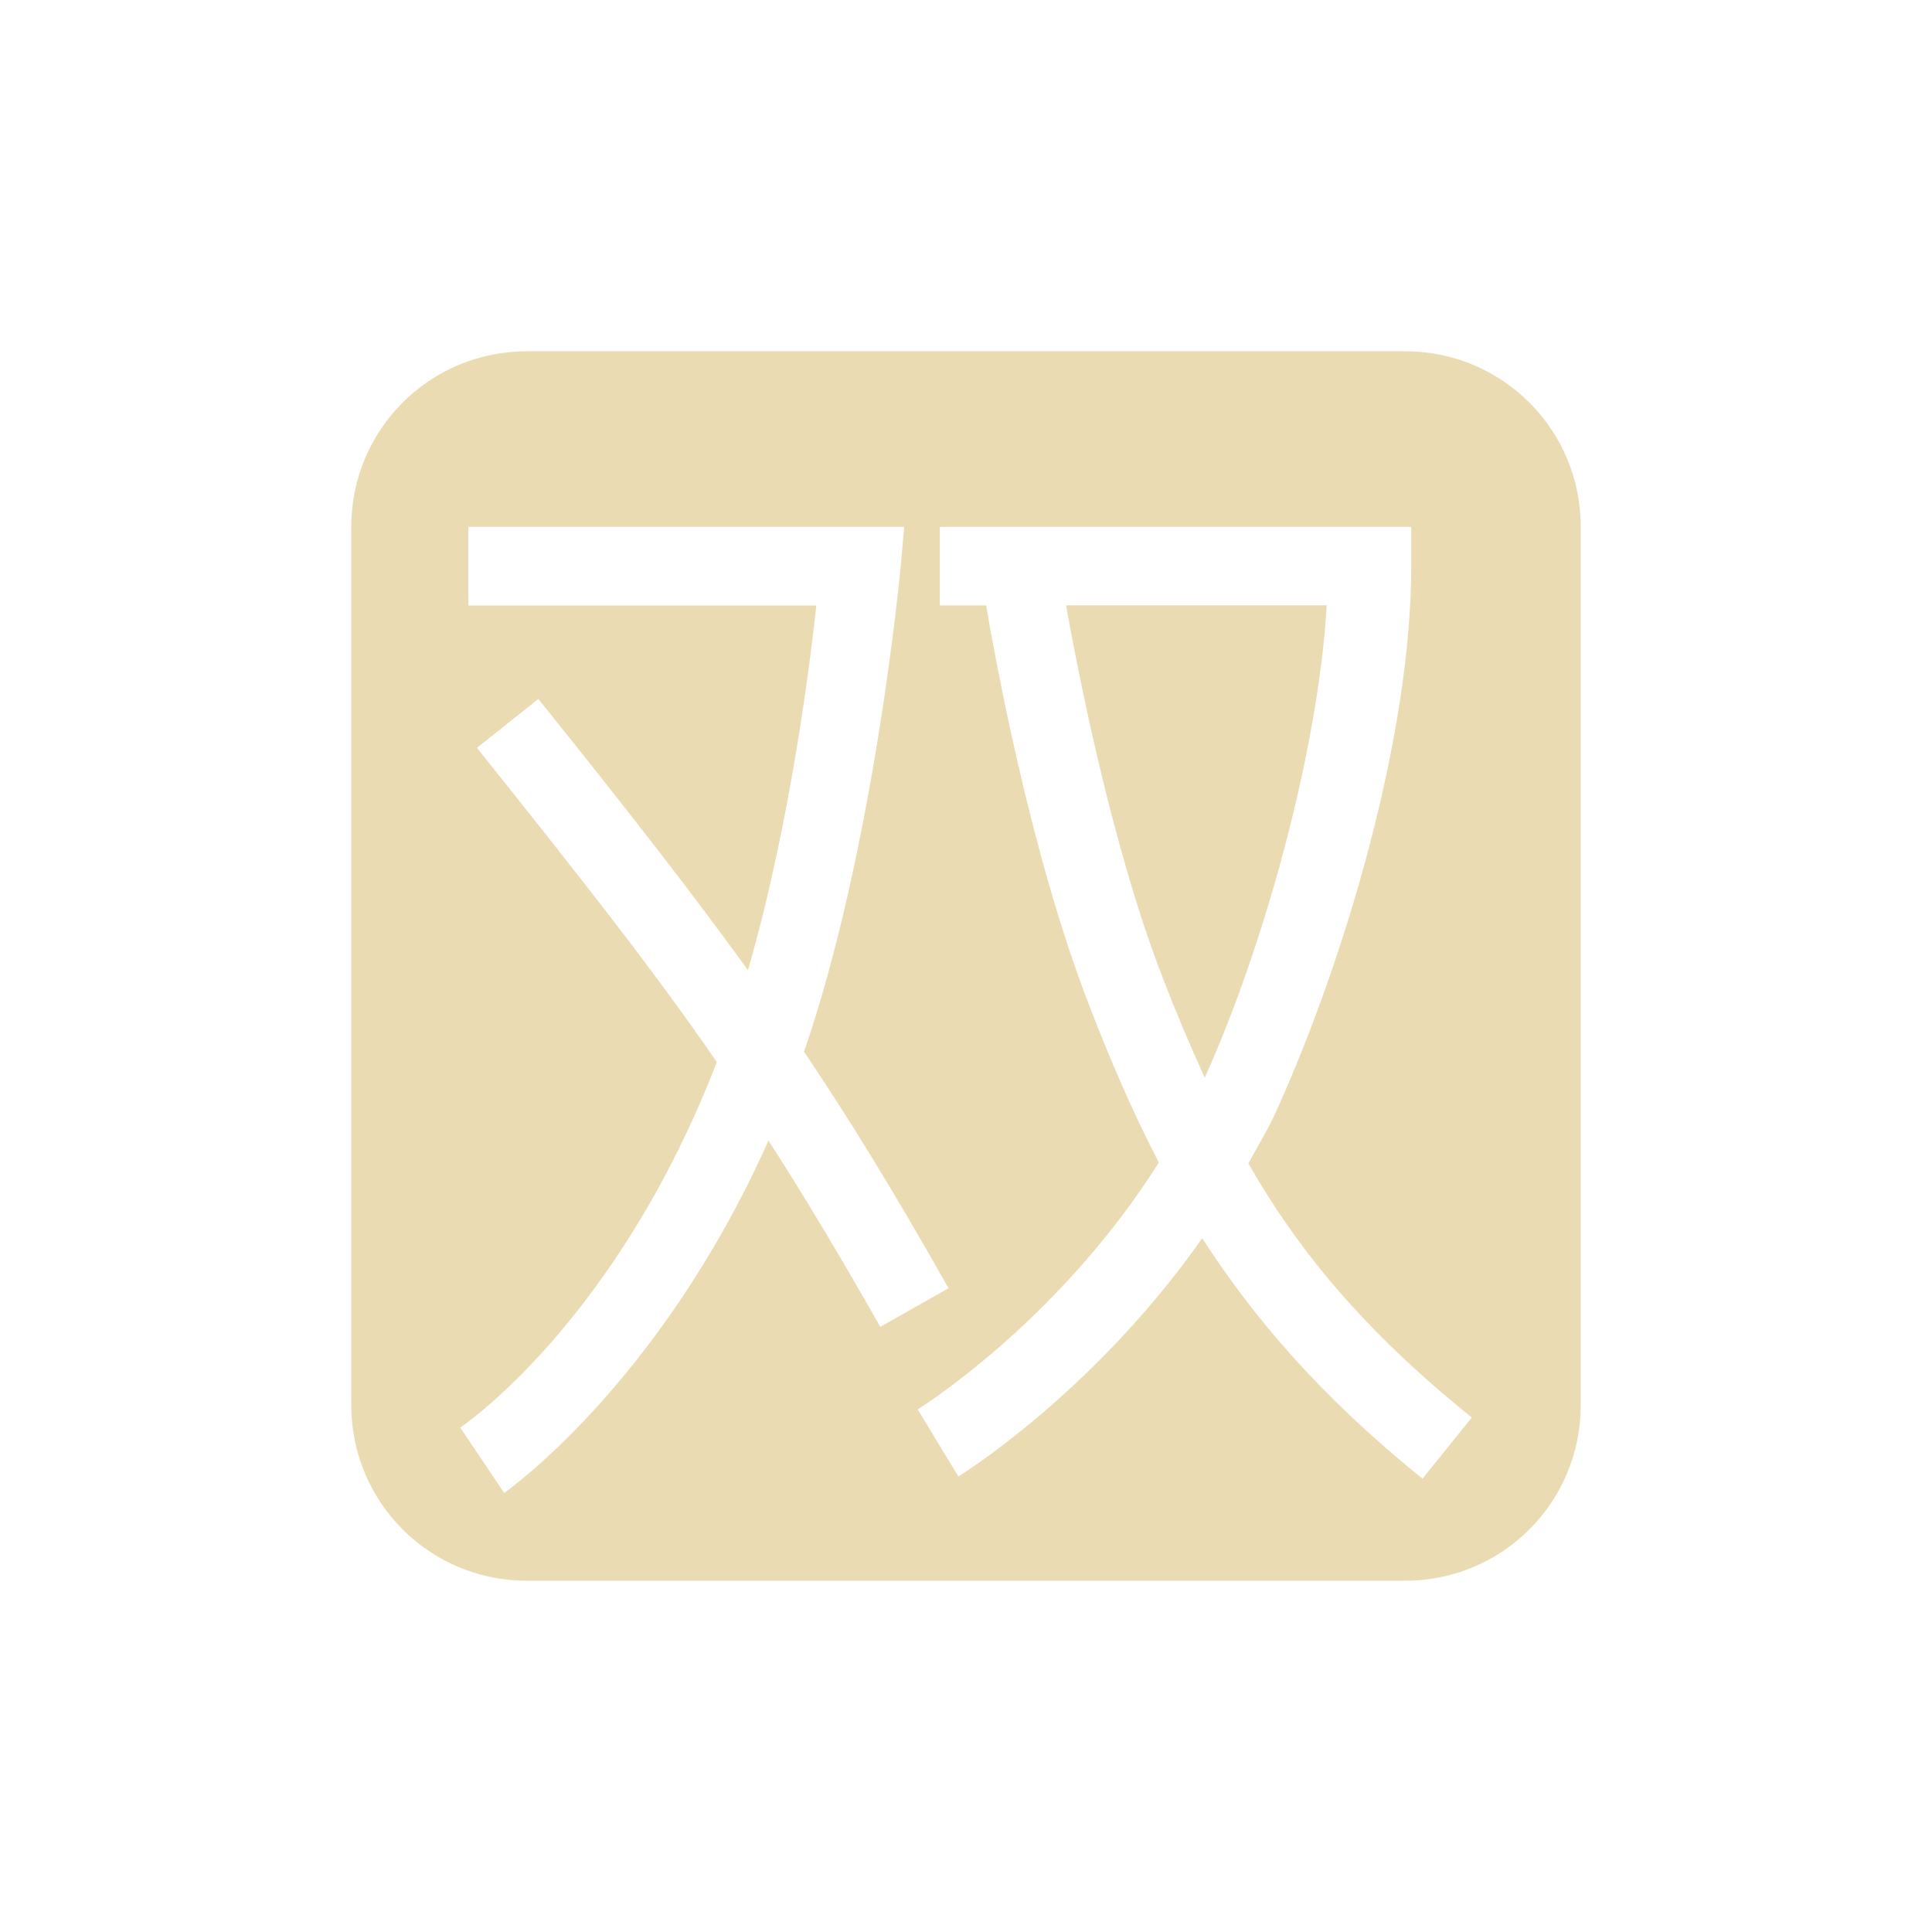
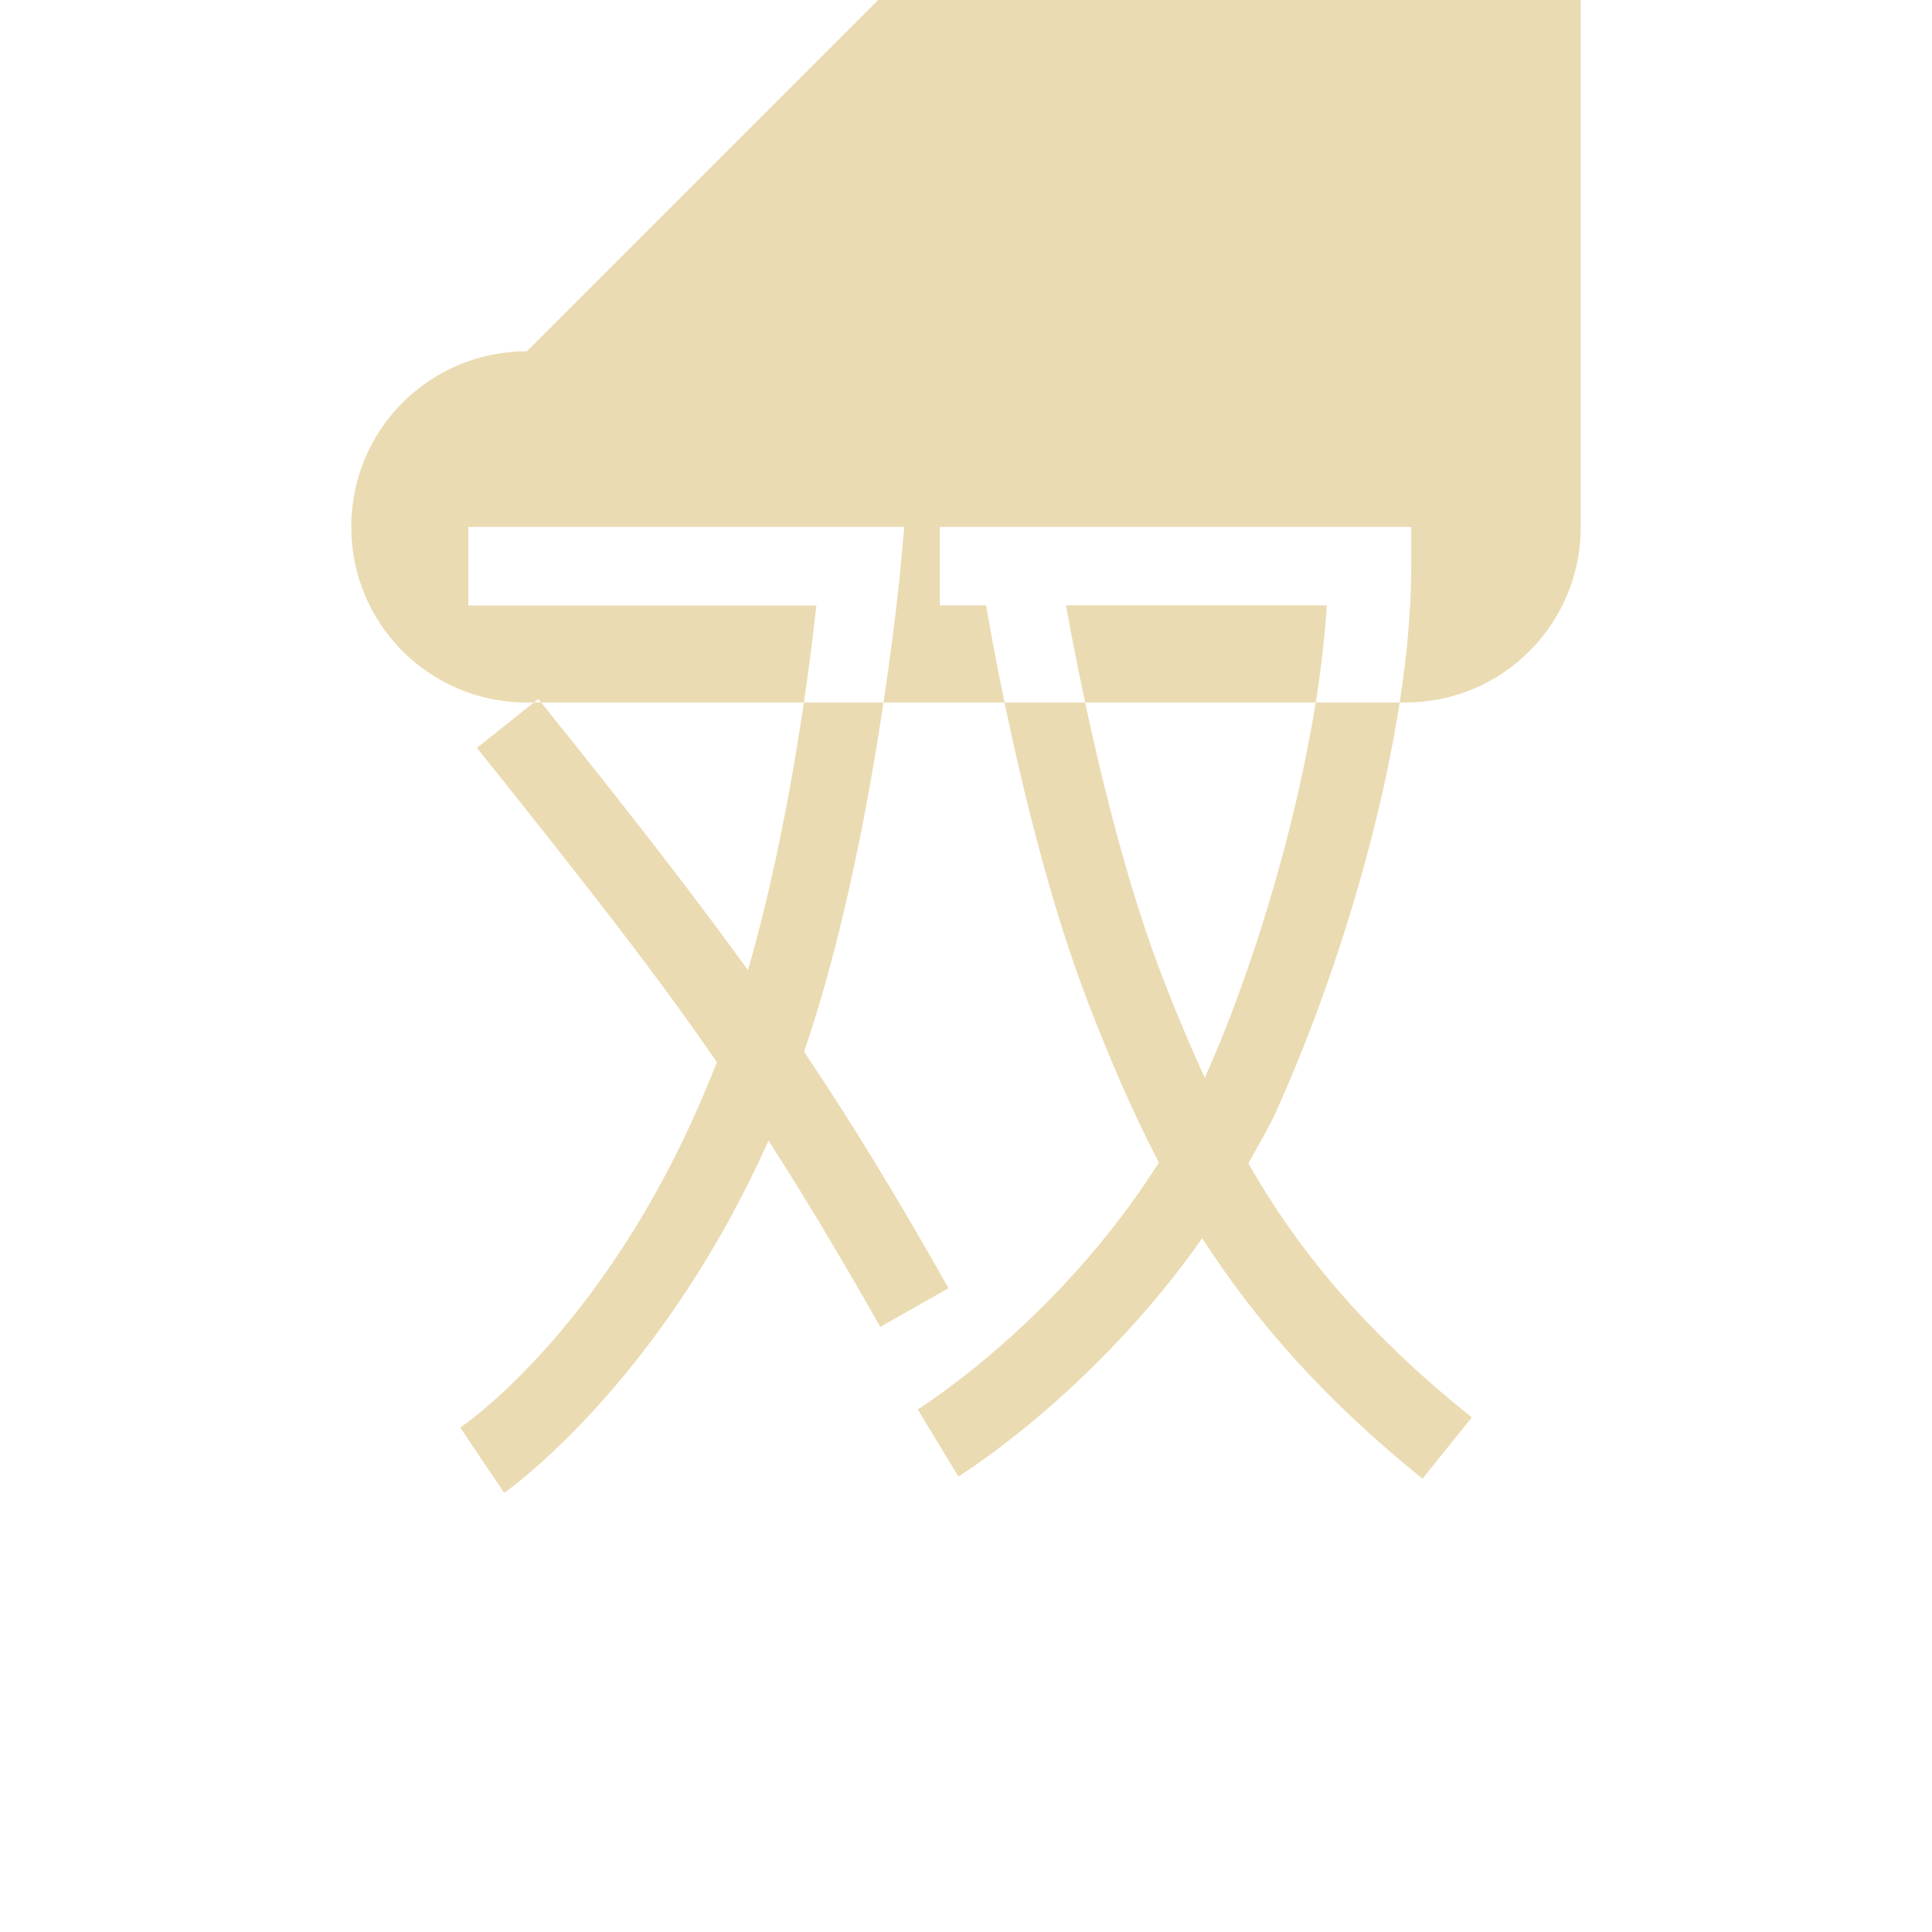
<svg xmlns="http://www.w3.org/2000/svg" width="22" height="22" version="1.1">
  <defs>
    <style id="current-color-scheme" type="text/css">.ColorScheme-Text { color:#ebdbb2; } .ColorScheme-Highlight { color:#458588; }</style>
  </defs>
-   <path class="ColorScheme-Text" d="m6 4c-1.108 0-2 0.892-2 2v10c0 1.108 0.892 2 2 2h10c1.108 0 2-0.892 2-2v-10c0-1.108-0.892-2-2-2zm-0.668 2h4.965l-0.045 0.492s-0.293 3.149-1.096 5.484c0.522 0.778 1.019 1.584 1.645 2.693l-0.777 0.44c-0.482-0.85-0.881-1.512-1.273-2.121-1.247 2.792-3.01 4.012-3.01 4.012l-0.5-0.744s1.765-1.173 2.922-4.162c-0.684-0.993-1.464-1.994-2.732-3.578l0.699-0.557c1.057 1.315 1.765 2.229 2.387 3.088 0.493-1.7 0.716-3.58 0.779-4.152h-3.963v-0.894zm5.369 0h5.369v0.447c0 1.924-0.745 4.448-1.527 6.184-0.099 0.224-0.216 0.411-0.328 0.617 0.558 0.975 1.306 1.898 2.545 2.893l-0.562 0.697c-1.147-0.925-1.921-1.826-2.508-2.738-1.247 1.775-2.777 2.713-2.777 2.713l-0.463-0.764s1.594-0.985 2.746-2.811c-0.302-0.582-0.555-1.172-0.793-1.789-0.678-1.745-1.083-4.027-1.174-4.555h-0.527v-0.894zm1.438 0.894c0.125 0.689 0.509 2.711 1.098 4.232 0.155 0.403 0.314 0.78 0.482 1.146 0.677-1.503 1.291-3.723 1.389-5.379h-2.969z" fill="currentColor" />
+   <path class="ColorScheme-Text" d="m6 4c-1.108 0-2 0.892-2 2c0 1.108 0.892 2 2 2h10c1.108 0 2-0.892 2-2v-10c0-1.108-0.892-2-2-2zm-0.668 2h4.965l-0.045 0.492s-0.293 3.149-1.096 5.484c0.522 0.778 1.019 1.584 1.645 2.693l-0.777 0.44c-0.482-0.85-0.881-1.512-1.273-2.121-1.247 2.792-3.01 4.012-3.01 4.012l-0.5-0.744s1.765-1.173 2.922-4.162c-0.684-0.993-1.464-1.994-2.732-3.578l0.699-0.557c1.057 1.315 1.765 2.229 2.387 3.088 0.493-1.7 0.716-3.58 0.779-4.152h-3.963v-0.894zm5.369 0h5.369v0.447c0 1.924-0.745 4.448-1.527 6.184-0.099 0.224-0.216 0.411-0.328 0.617 0.558 0.975 1.306 1.898 2.545 2.893l-0.562 0.697c-1.147-0.925-1.921-1.826-2.508-2.738-1.247 1.775-2.777 2.713-2.777 2.713l-0.463-0.764s1.594-0.985 2.746-2.811c-0.302-0.582-0.555-1.172-0.793-1.789-0.678-1.745-1.083-4.027-1.174-4.555h-0.527v-0.894zm1.438 0.894c0.125 0.689 0.509 2.711 1.098 4.232 0.155 0.403 0.314 0.78 0.482 1.146 0.677-1.503 1.291-3.723 1.389-5.379h-2.969z" fill="currentColor" />
</svg>